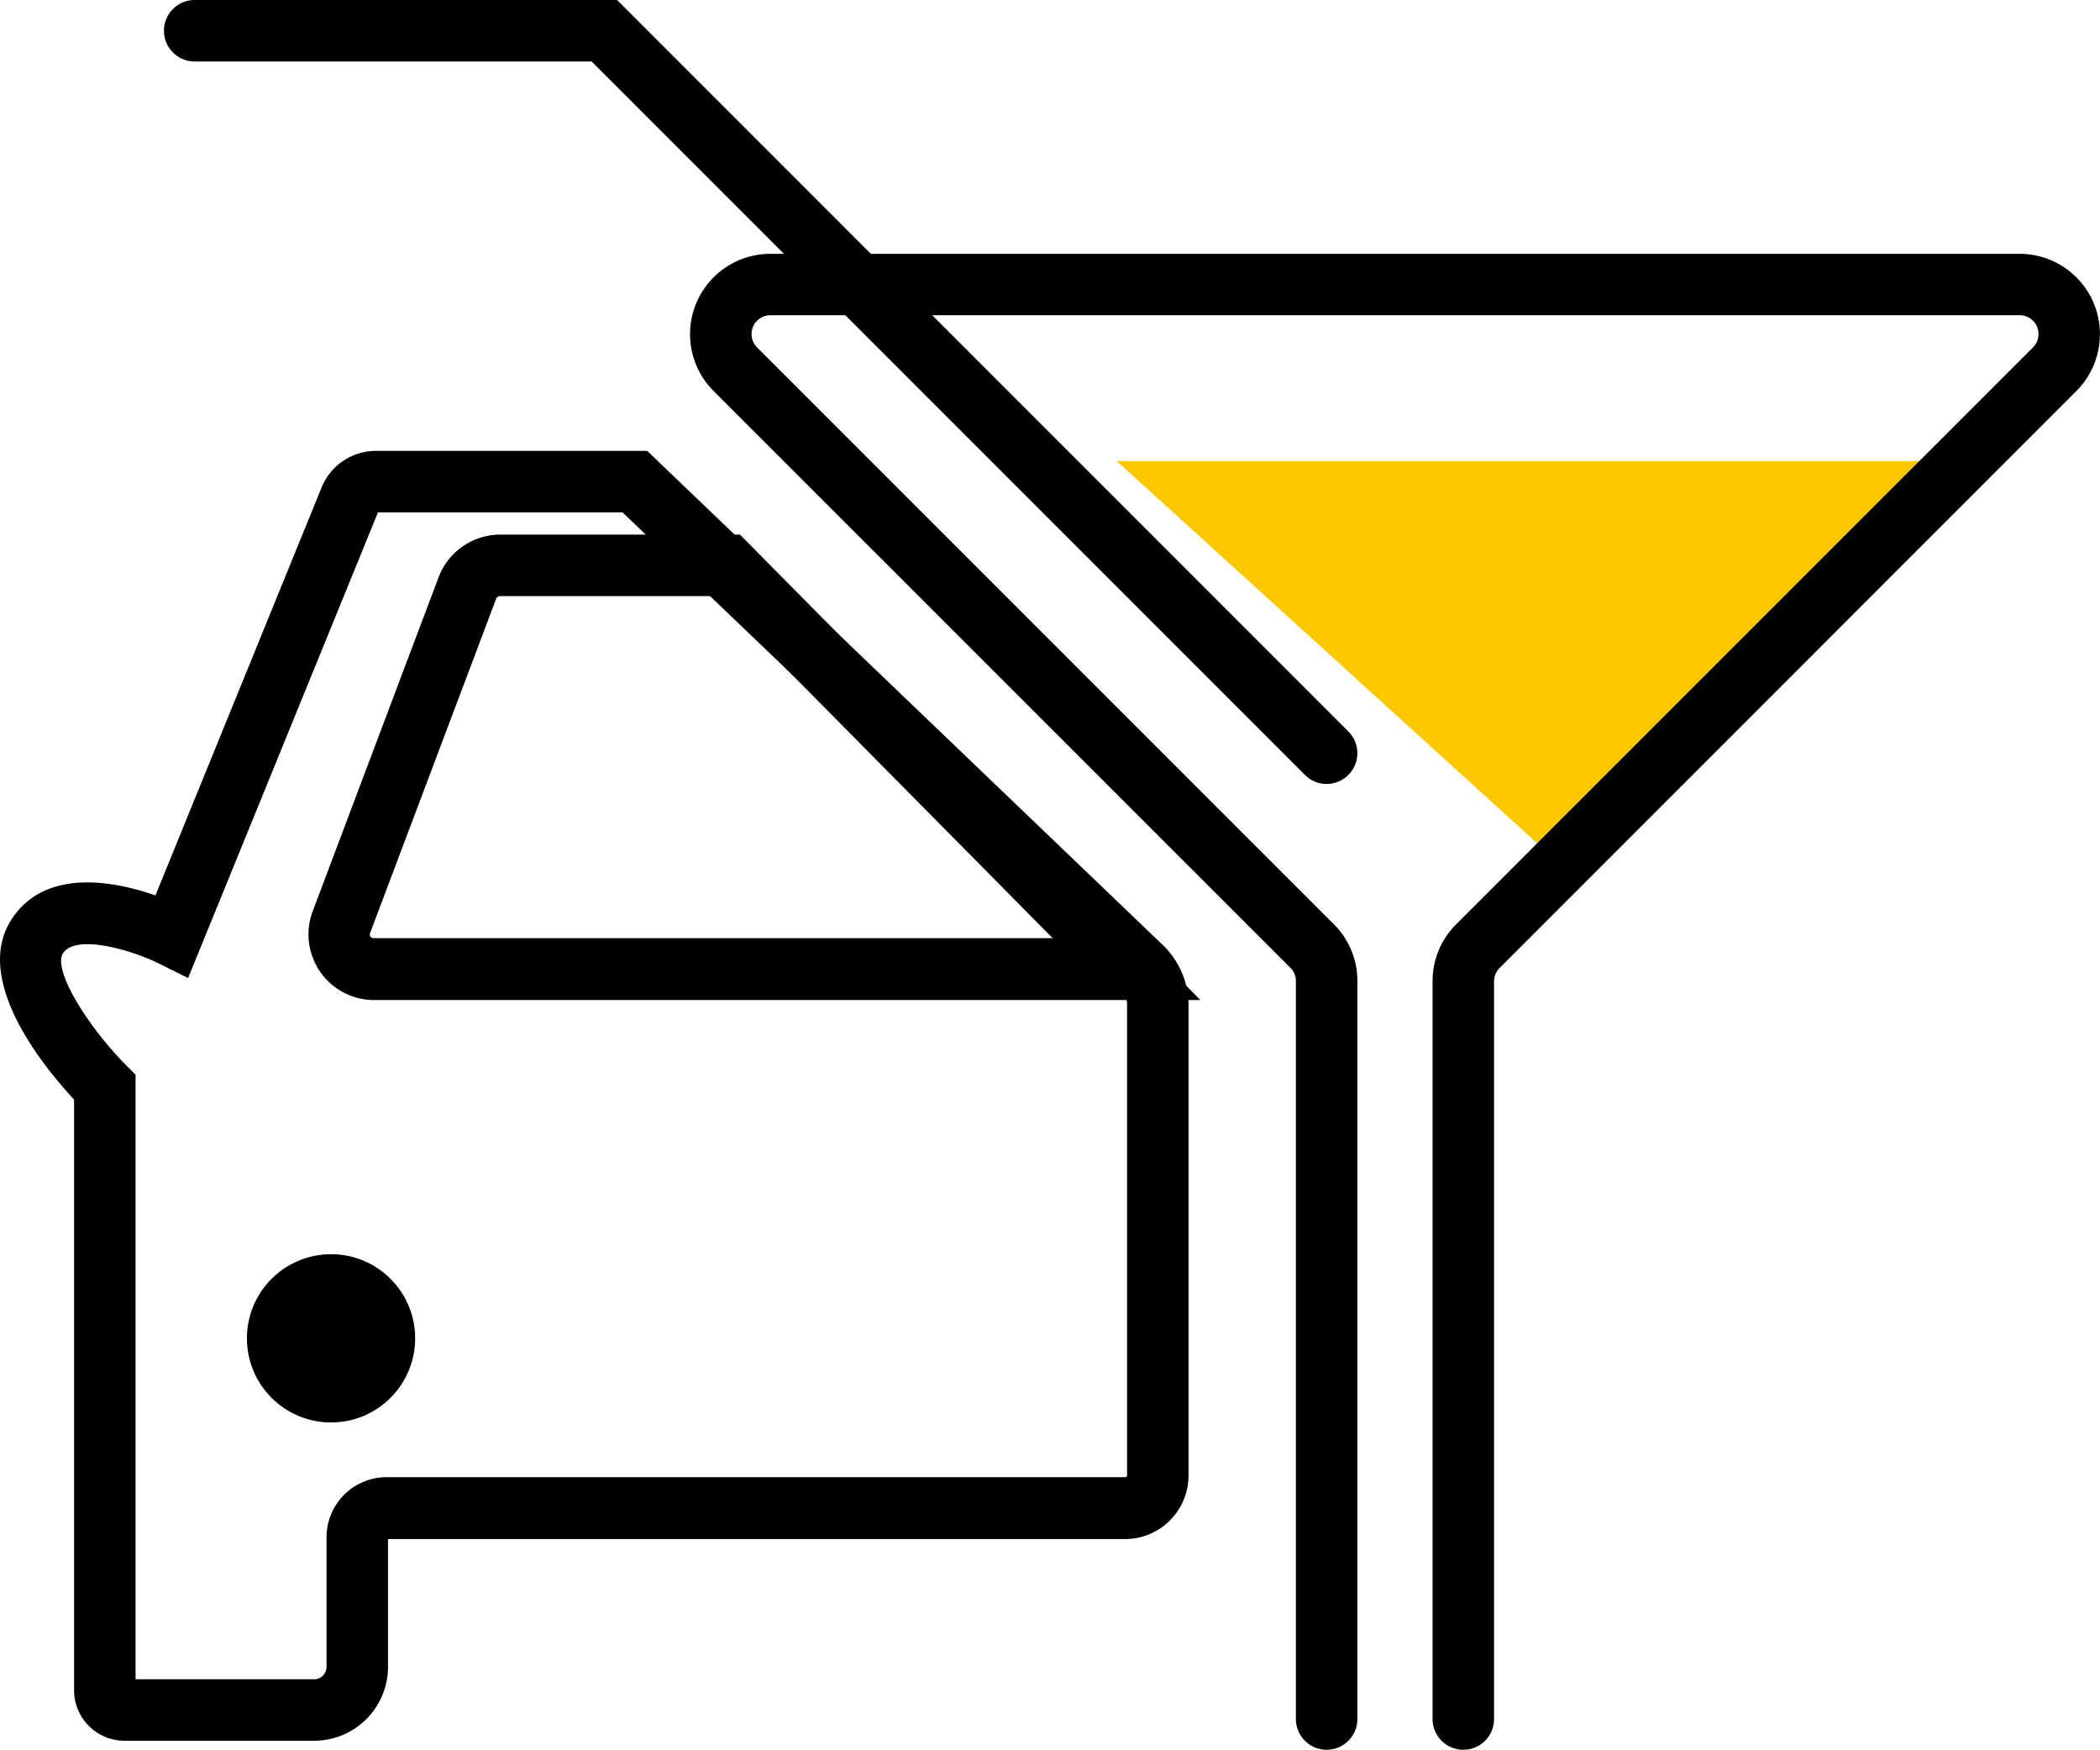
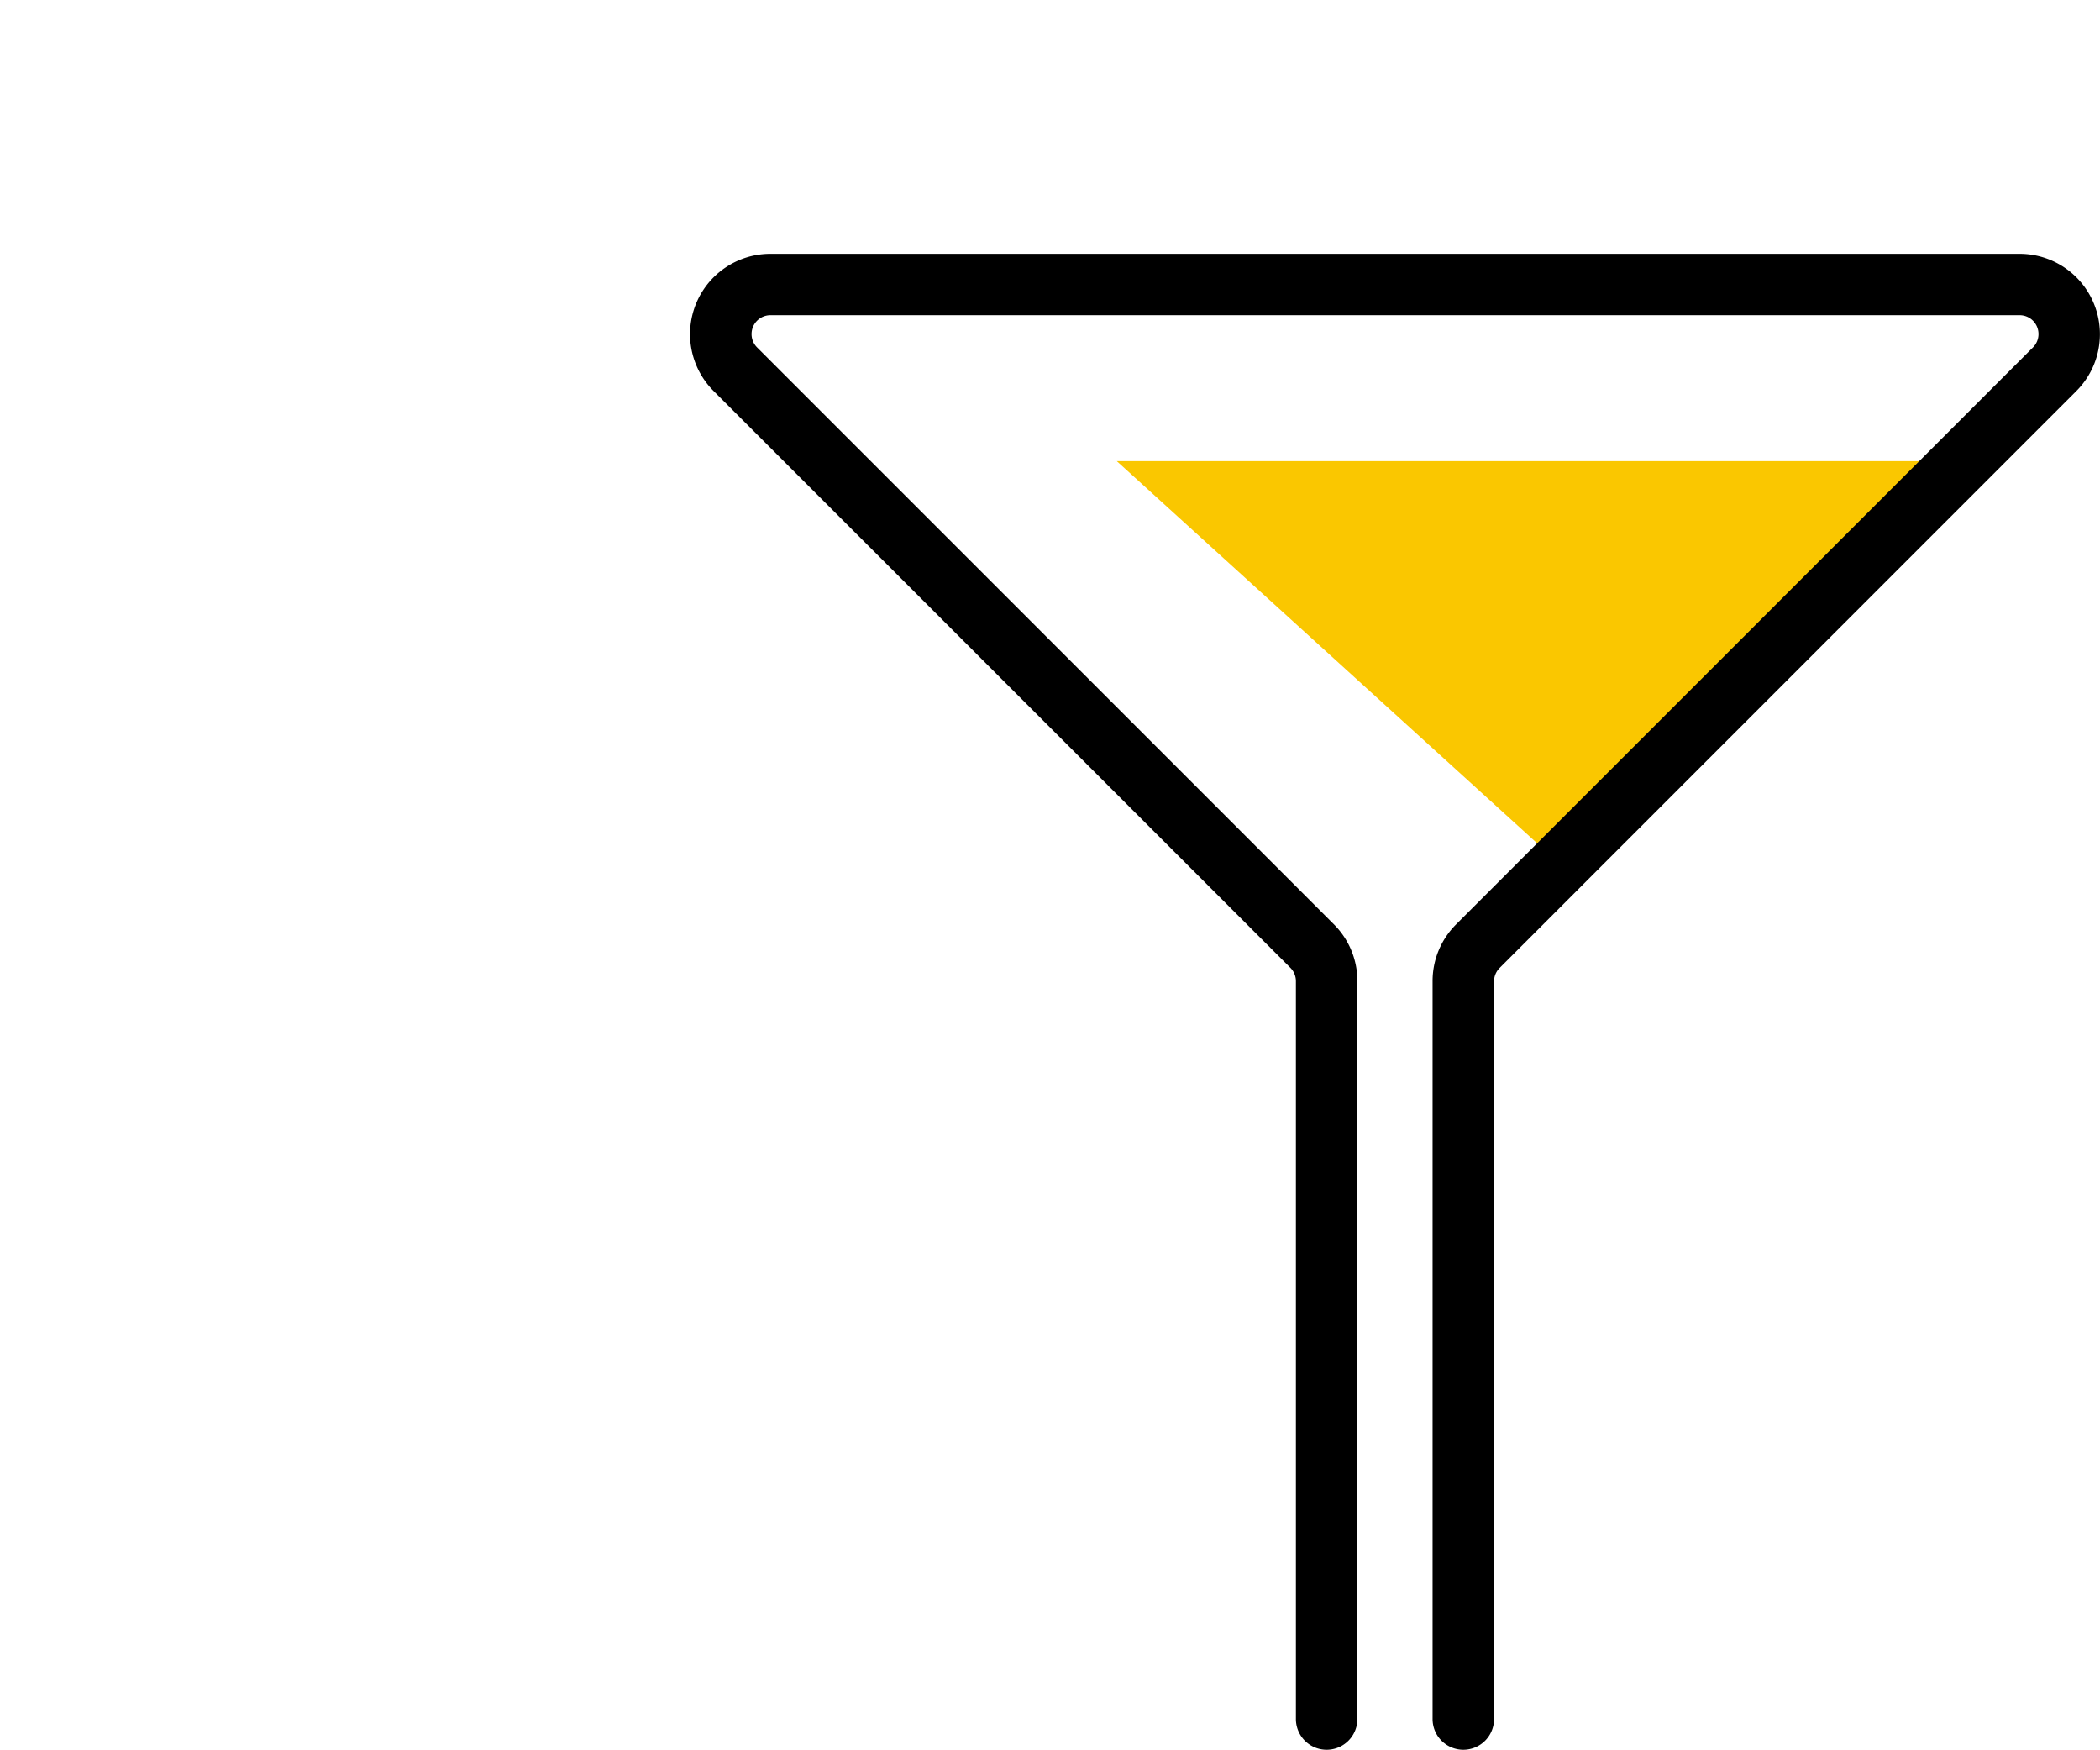
<svg xmlns="http://www.w3.org/2000/svg" viewBox="0 0 204.96 170.75">
  <defs>
    <style>.cls-1{fill:#fac700;}</style>
  </defs>
  <g id="Warstwa_2" data-name="Warstwa 2">
    <g id="Warstwa_1-2" data-name="Warstwa 1">
      <polygon class="cls-1" points="190.97 45 109 45 151.94 84.03 190.97 45" />
      <path d="M142.82,170.75a3,3,0,0,1-3-3v-72a7.8,7.8,0,0,1,2.3-5.55l56.3-56.3a1.84,1.84,0,0,0-1.3-3.14H75.19a1.84,1.84,0,0,0-1.3,3.14l56.3,56.3a7.79,7.79,0,0,1,2.29,5.55v72a3,3,0,0,1-6,0v-72a1.84,1.84,0,0,0-.53-1.3L69.64,38.15a7.84,7.84,0,0,1,5.55-13.38H197.12a7.84,7.84,0,0,1,5.54,13.38l-56.3,56.31a1.85,1.85,0,0,0-.54,1.3v72A3,3,0,0,1,142.82,170.75Z" />
-       <path d="M129.48,76.5a3,3,0,0,1-2.12-.88L57.74,6H19a3,3,0,1,1,0-6H60.23L131.6,71.38a3,3,0,0,1-2.12,5.12Z" />
-       <path d="M117.16,97.59H36.52a6.41,6.41,0,0,1-6-8.67l12.29-32.6a6.45,6.45,0,0,1,6-4.15H72.22ZM48.42,58.44,36.14,91a.4.4,0,0,0,0,.38.38.38,0,0,0,.34.17h66.26L69.72,58.17H48.81A.42.42,0,0,0,48.42,58.44Z" />
-       <path d="M30.66,169.87H12.16A4.93,4.93,0,0,1,7.23,165V107.3c-2.95-3.17-10-11.74-6.06-17.65,3.33-5,10.05-3.65,14-2.27L31.4,47.54A5.72,5.72,0,0,1,36.73,44H63.17l50.31,48.21A8.15,8.15,0,0,1,116,98v46a6.2,6.2,0,0,1-6.19,6.19H37.87v12.5A7.21,7.21,0,0,1,30.66,169.87Zm-17.43-6H30.66a1.21,1.21,0,0,0,1.21-1.21V150a5.86,5.86,0,0,1,5.85-5.85h72.06A.19.19,0,0,0,110,144V98a2.13,2.13,0,0,0-.65-1.51L60.76,50H36.89L18.36,95.44,15.46,94c-2.53-1.25-8-2.9-9.3-1-1.08,1.62,2.45,7.24,6.2,11l.87.88v59Z" />
-       <circle cx="32.31" cy="130.6" r="8.21" />
    </g>
  </g>
</svg>